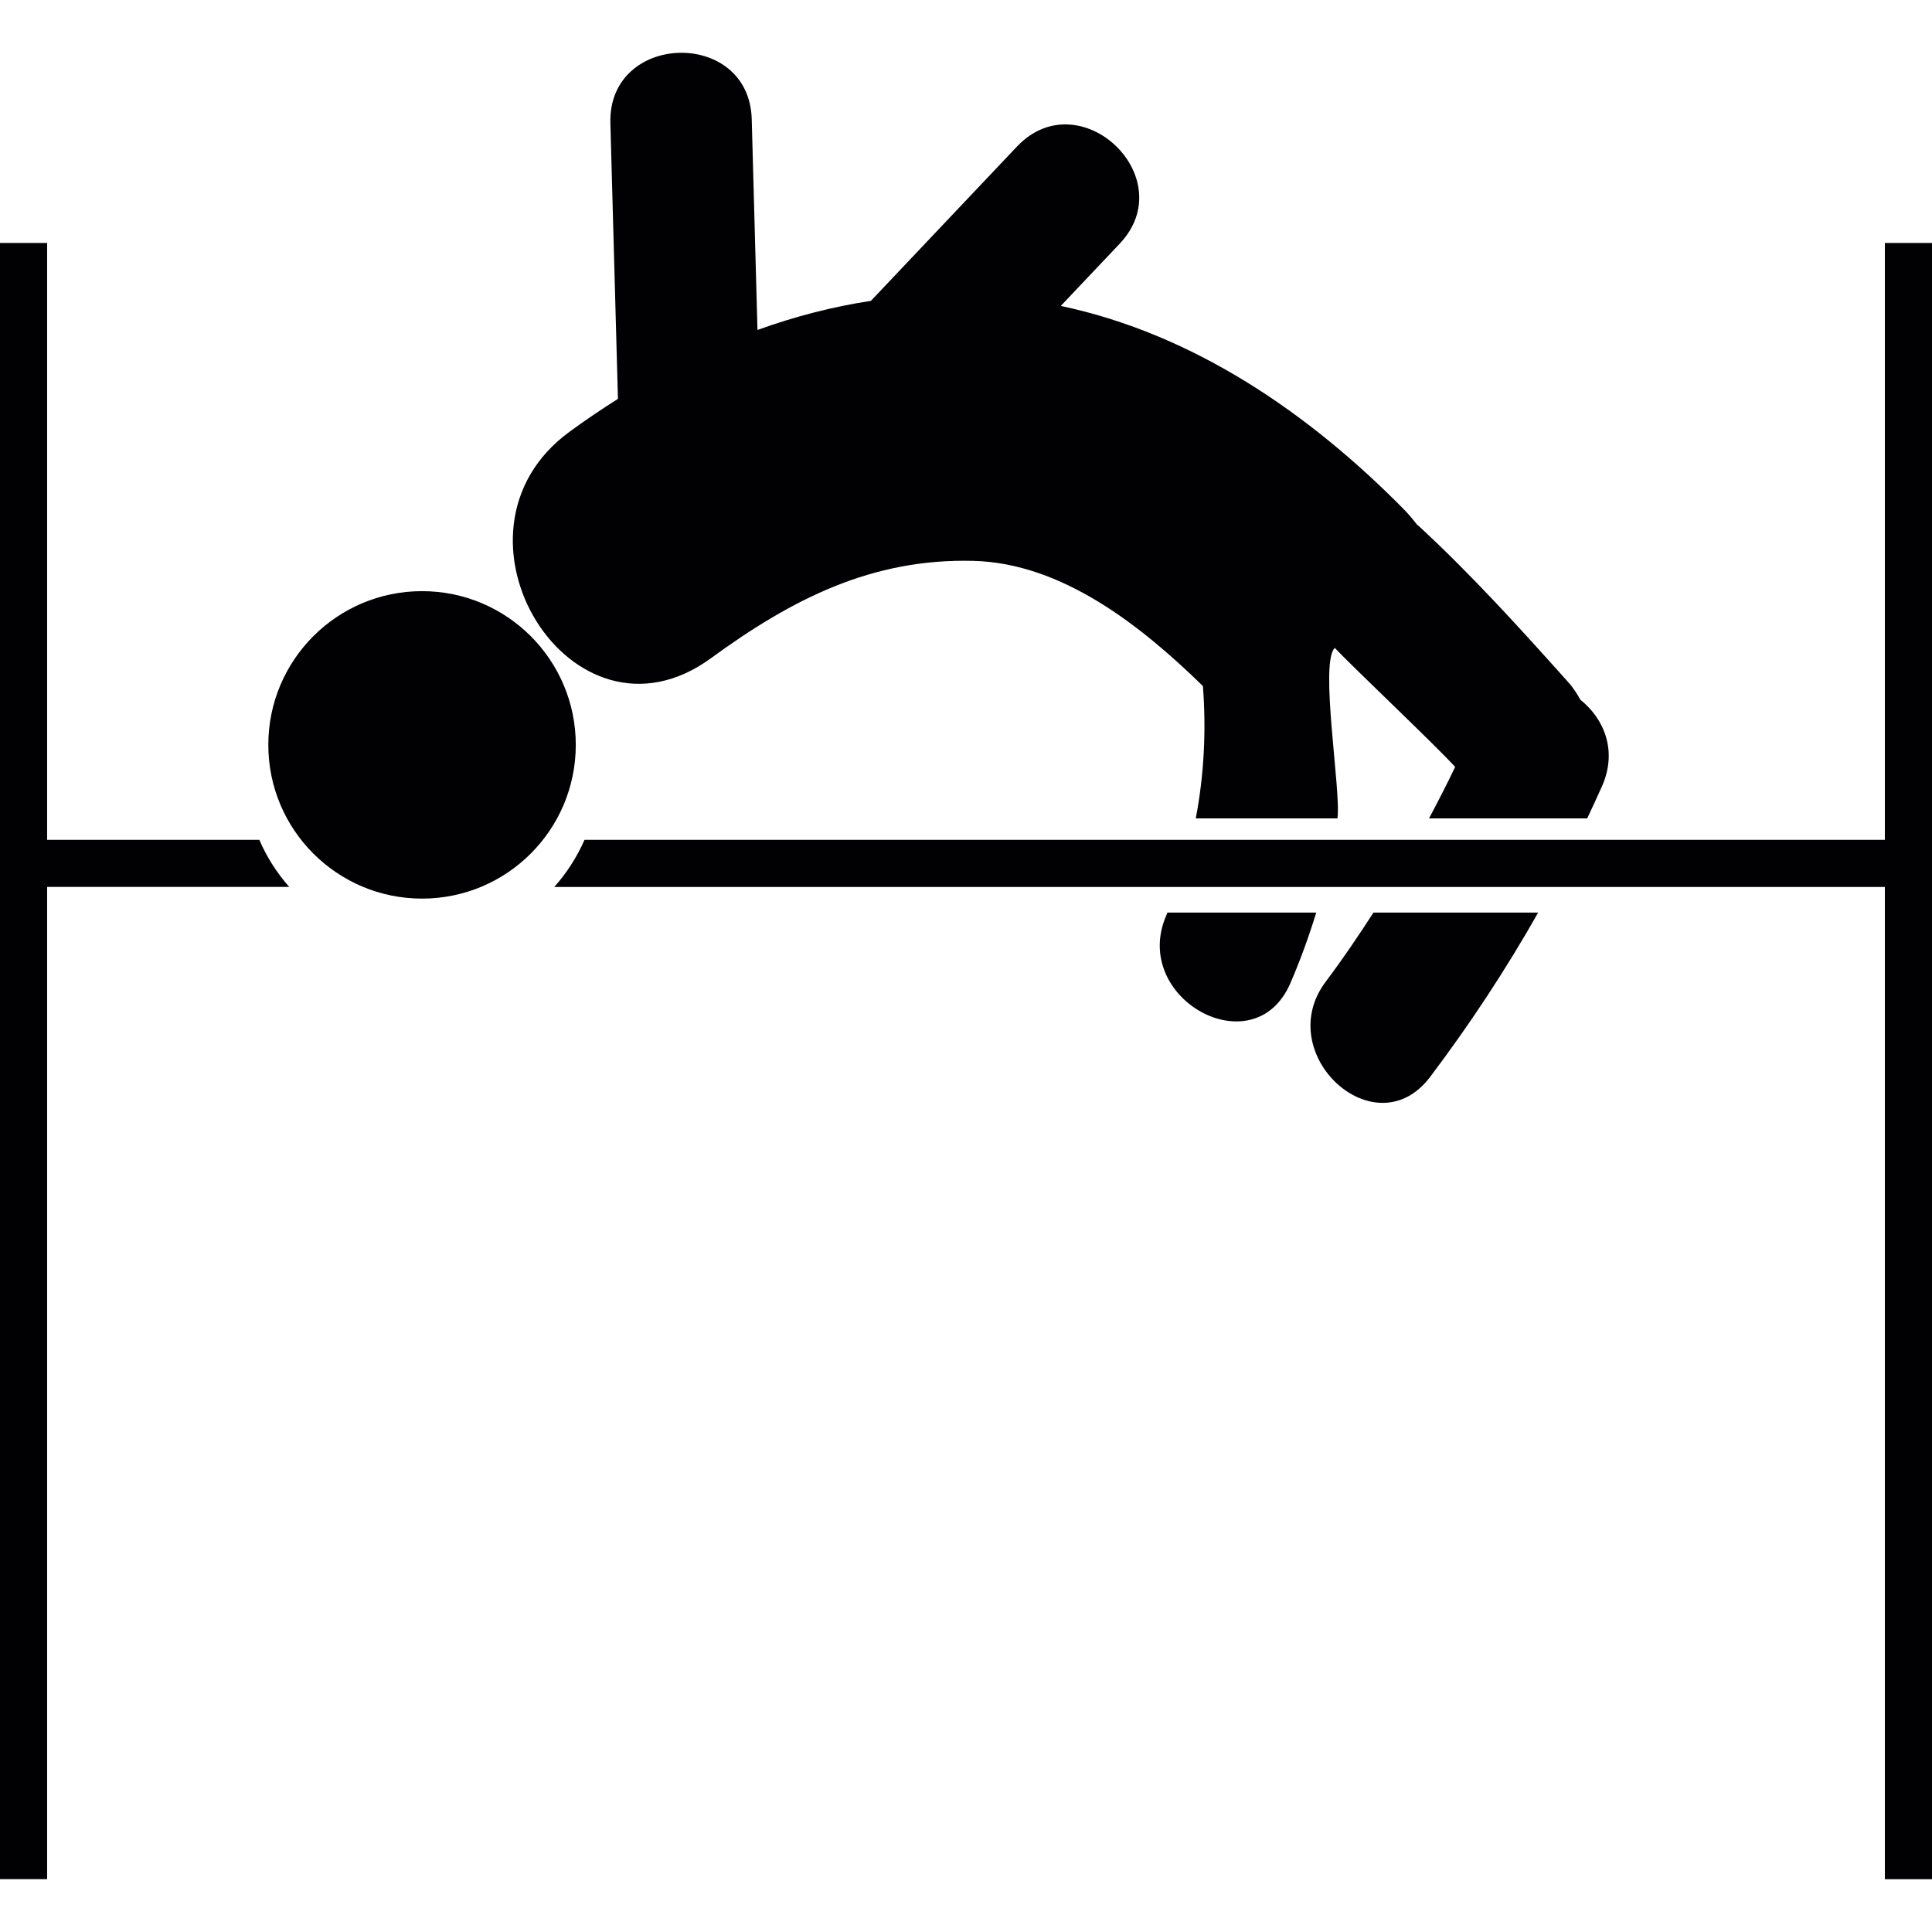
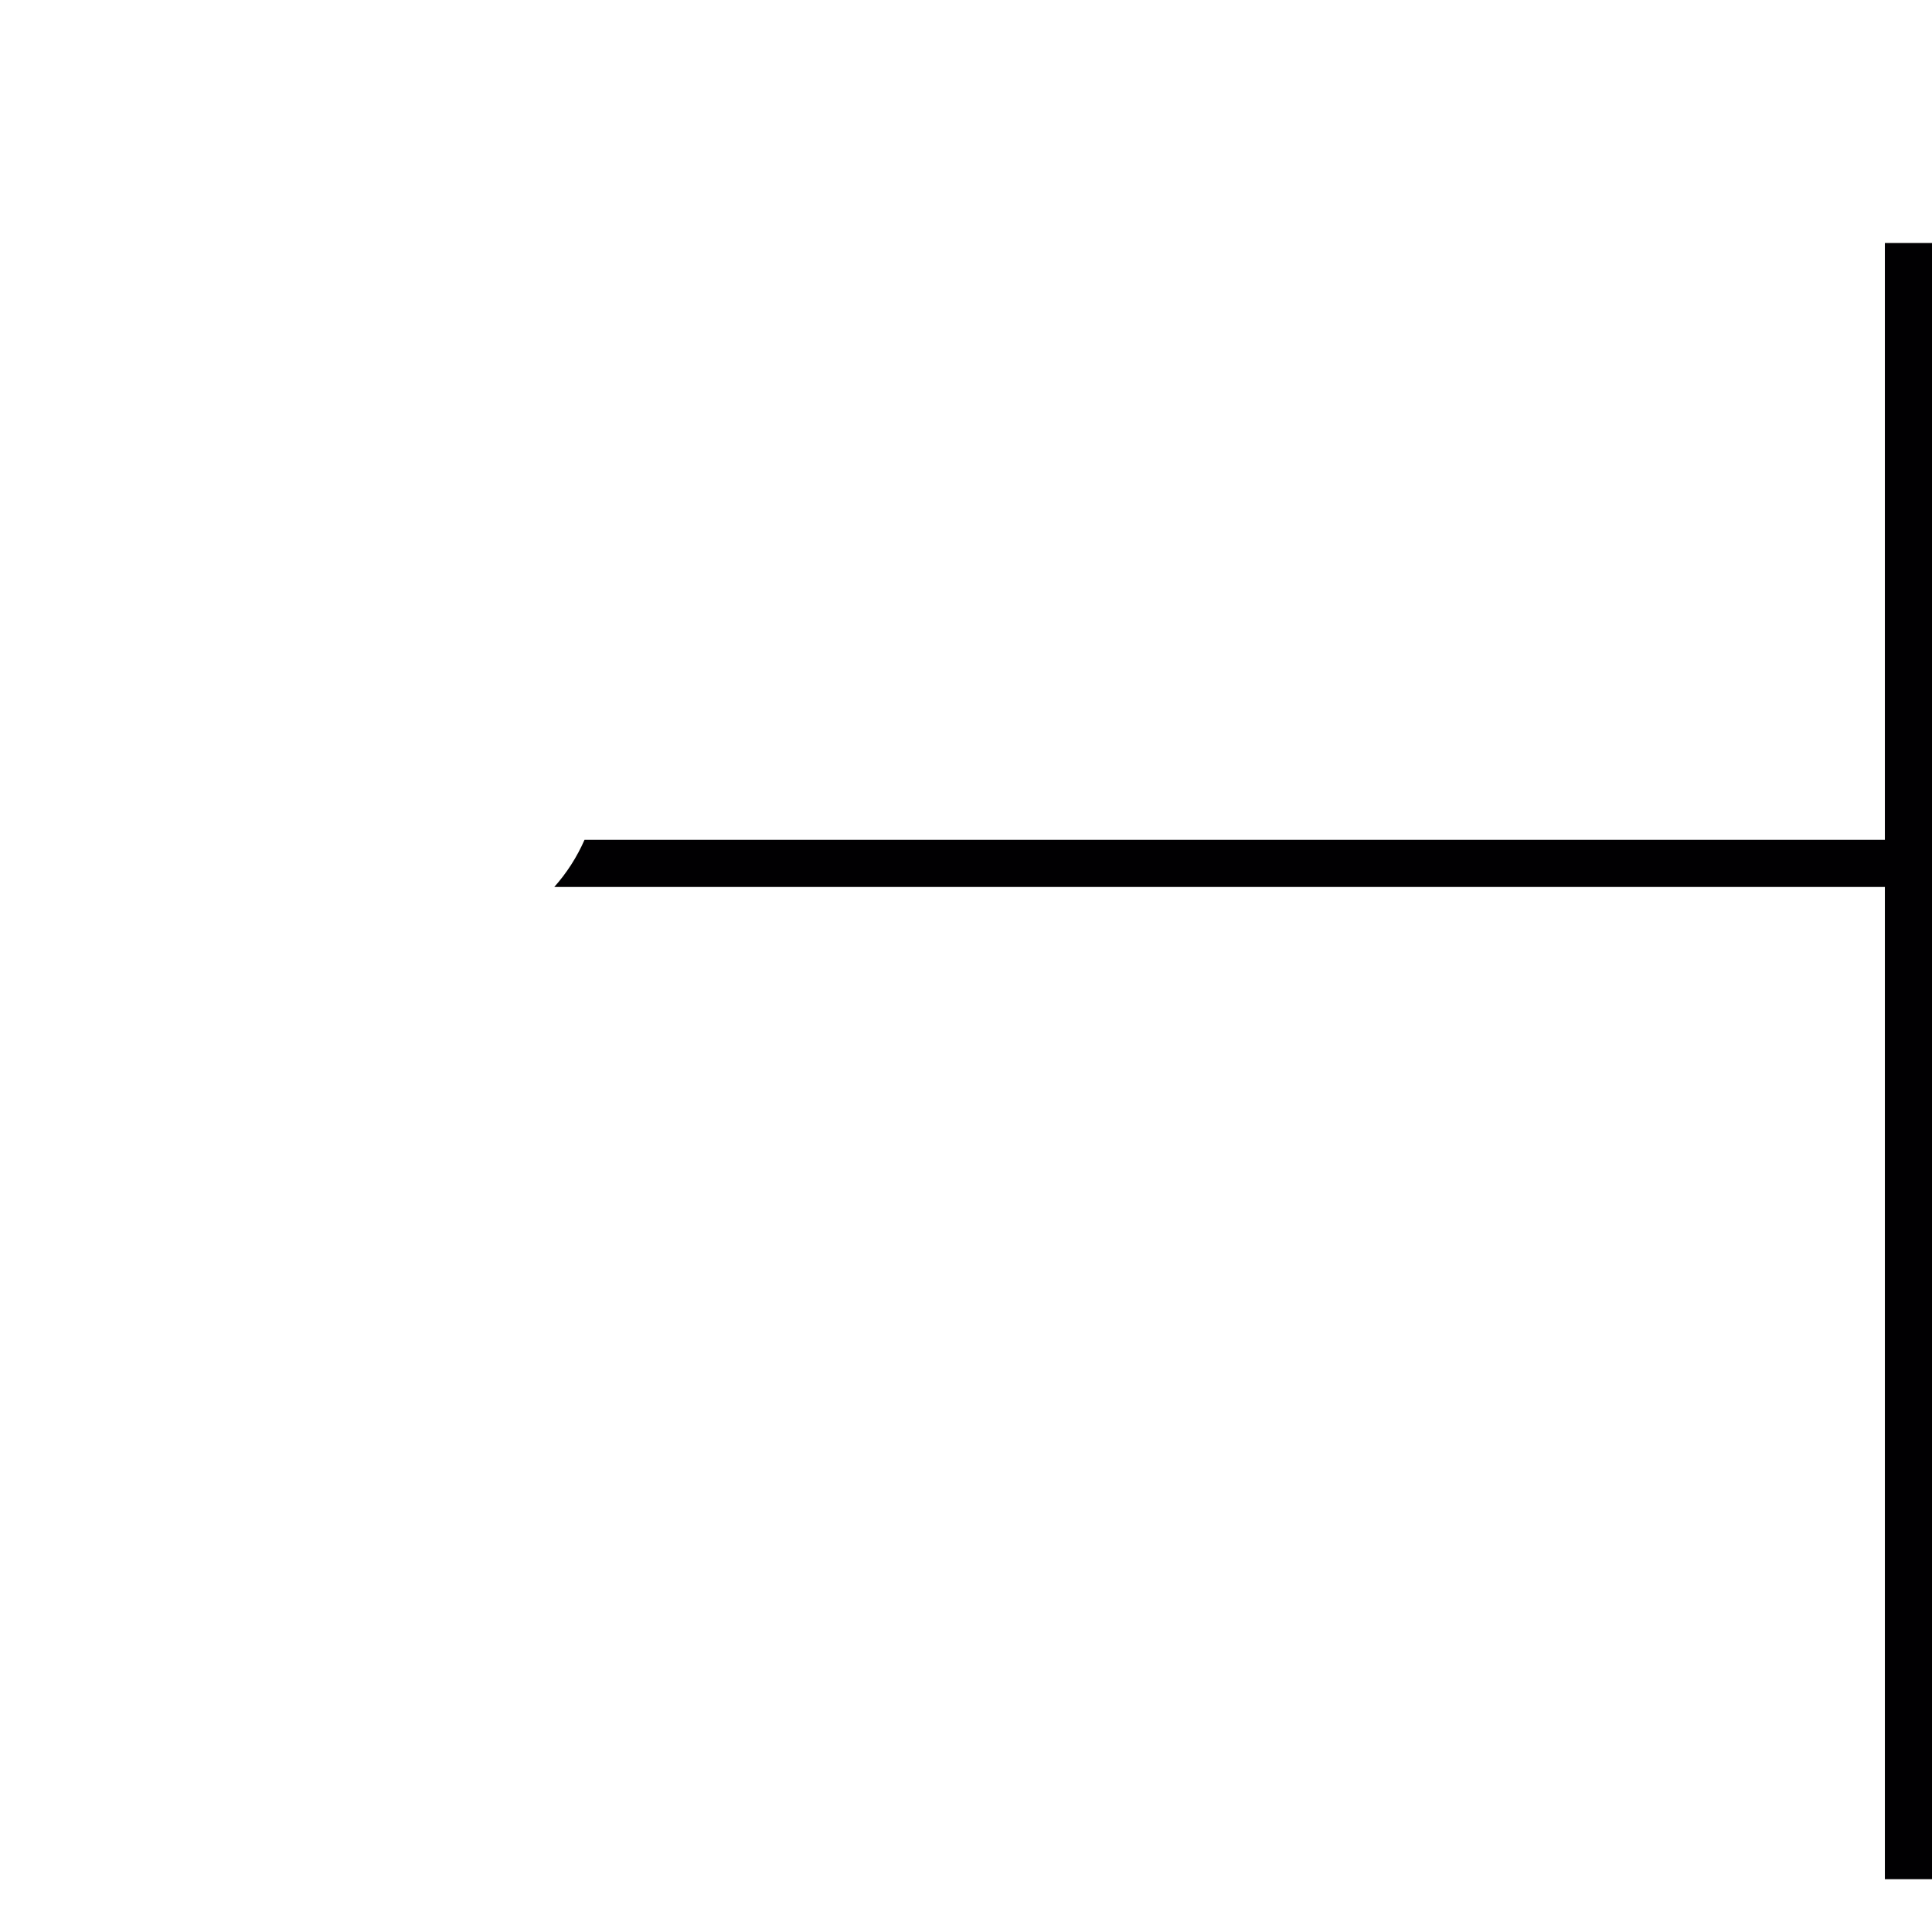
<svg xmlns="http://www.w3.org/2000/svg" height="800px" width="800px" version="1.1" id="Capa_1" viewBox="0 0 54.442 54.442" xml:space="preserve">
  <g>
    <g>
-       <circle style="fill:#010002;" cx="11.893" cy="20.99" r="4.332" />
-       <path style="fill:#010002;" d="M20.035,18.547c2.281-1.665,4.531-2.817,7.399-2.742c2.5,0.066,4.721,1.828,6.463,3.527    c0.096,1.251,0.033,2.5-0.201,3.729h3.992c0.11-0.755-0.512-4.383-0.076-4.803c0.547,0.577,2.861,2.763,3.393,3.354    c-0.234,0.488-0.482,0.971-0.736,1.449h4.457c0.142-0.301,0.282-0.603,0.418-0.908c0.44-0.995,0.058-1.9-0.61-2.434    c-0.097-0.176-0.207-0.346-0.347-0.501c-1.348-1.506-2.701-3.002-4.187-4.376c-0.024-0.023-0.052-0.042-0.074-0.063    c-0.108-0.141-0.225-0.28-0.356-0.416c-2.672-2.714-5.928-4.95-9.678-5.742c0.553-0.584,1.105-1.168,1.658-1.752    c1.77-1.867-1.125-4.606-2.893-2.739c-1.372,1.449-2.744,2.899-4.116,4.348c-1.092,0.166-2.157,0.445-3.196,0.82    c-0.055-1.98-0.108-3.959-0.162-5.939c-0.07-2.567-4.053-2.458-3.983,0.11c0.071,2.591,0.143,5.181,0.213,7.771    c-0.463,0.292-0.919,0.6-1.362,0.925C12.158,15.003,16.106,21.416,20.035,18.547z" />
-       <path style="fill:#010002;" d="M37.362,27.657c-1.539,2.036,1.39,4.739,2.937,2.691c1.122-1.487,2.136-3.027,3.045-4.632h-4.641    C38.276,26.376,37.837,27.026,37.362,27.657z" />
-       <path style="fill:#010002;" d="M32.896,25.716c-0.012,0.026-0.021,0.053-0.031,0.079c-1.018,2.341,2.472,4.271,3.494,1.916    c0.287-0.662,0.526-1.327,0.731-1.995H32.896z" />
-       <path style="fill:#010002;" d="M1.328,23.665V6.846H0v46.106h1.328V24.993h6.823c-0.347-0.392-0.633-0.838-0.844-1.328    C7.307,23.665,1.328,23.665,1.328,23.665z" />
      <path style="fill:#010002;" d="M53.114,6.846v16.82h-4.646h-2.974h-5.933h-1.195h-5.327h-3.224H16.471    c-0.214,0.488-0.502,0.935-0.852,1.328h14.196h2.891h5.427h0.673h6.049h3.613h4.646v27.96h1.328V6.846H53.114z" />
    </g>
  </g>
</svg>